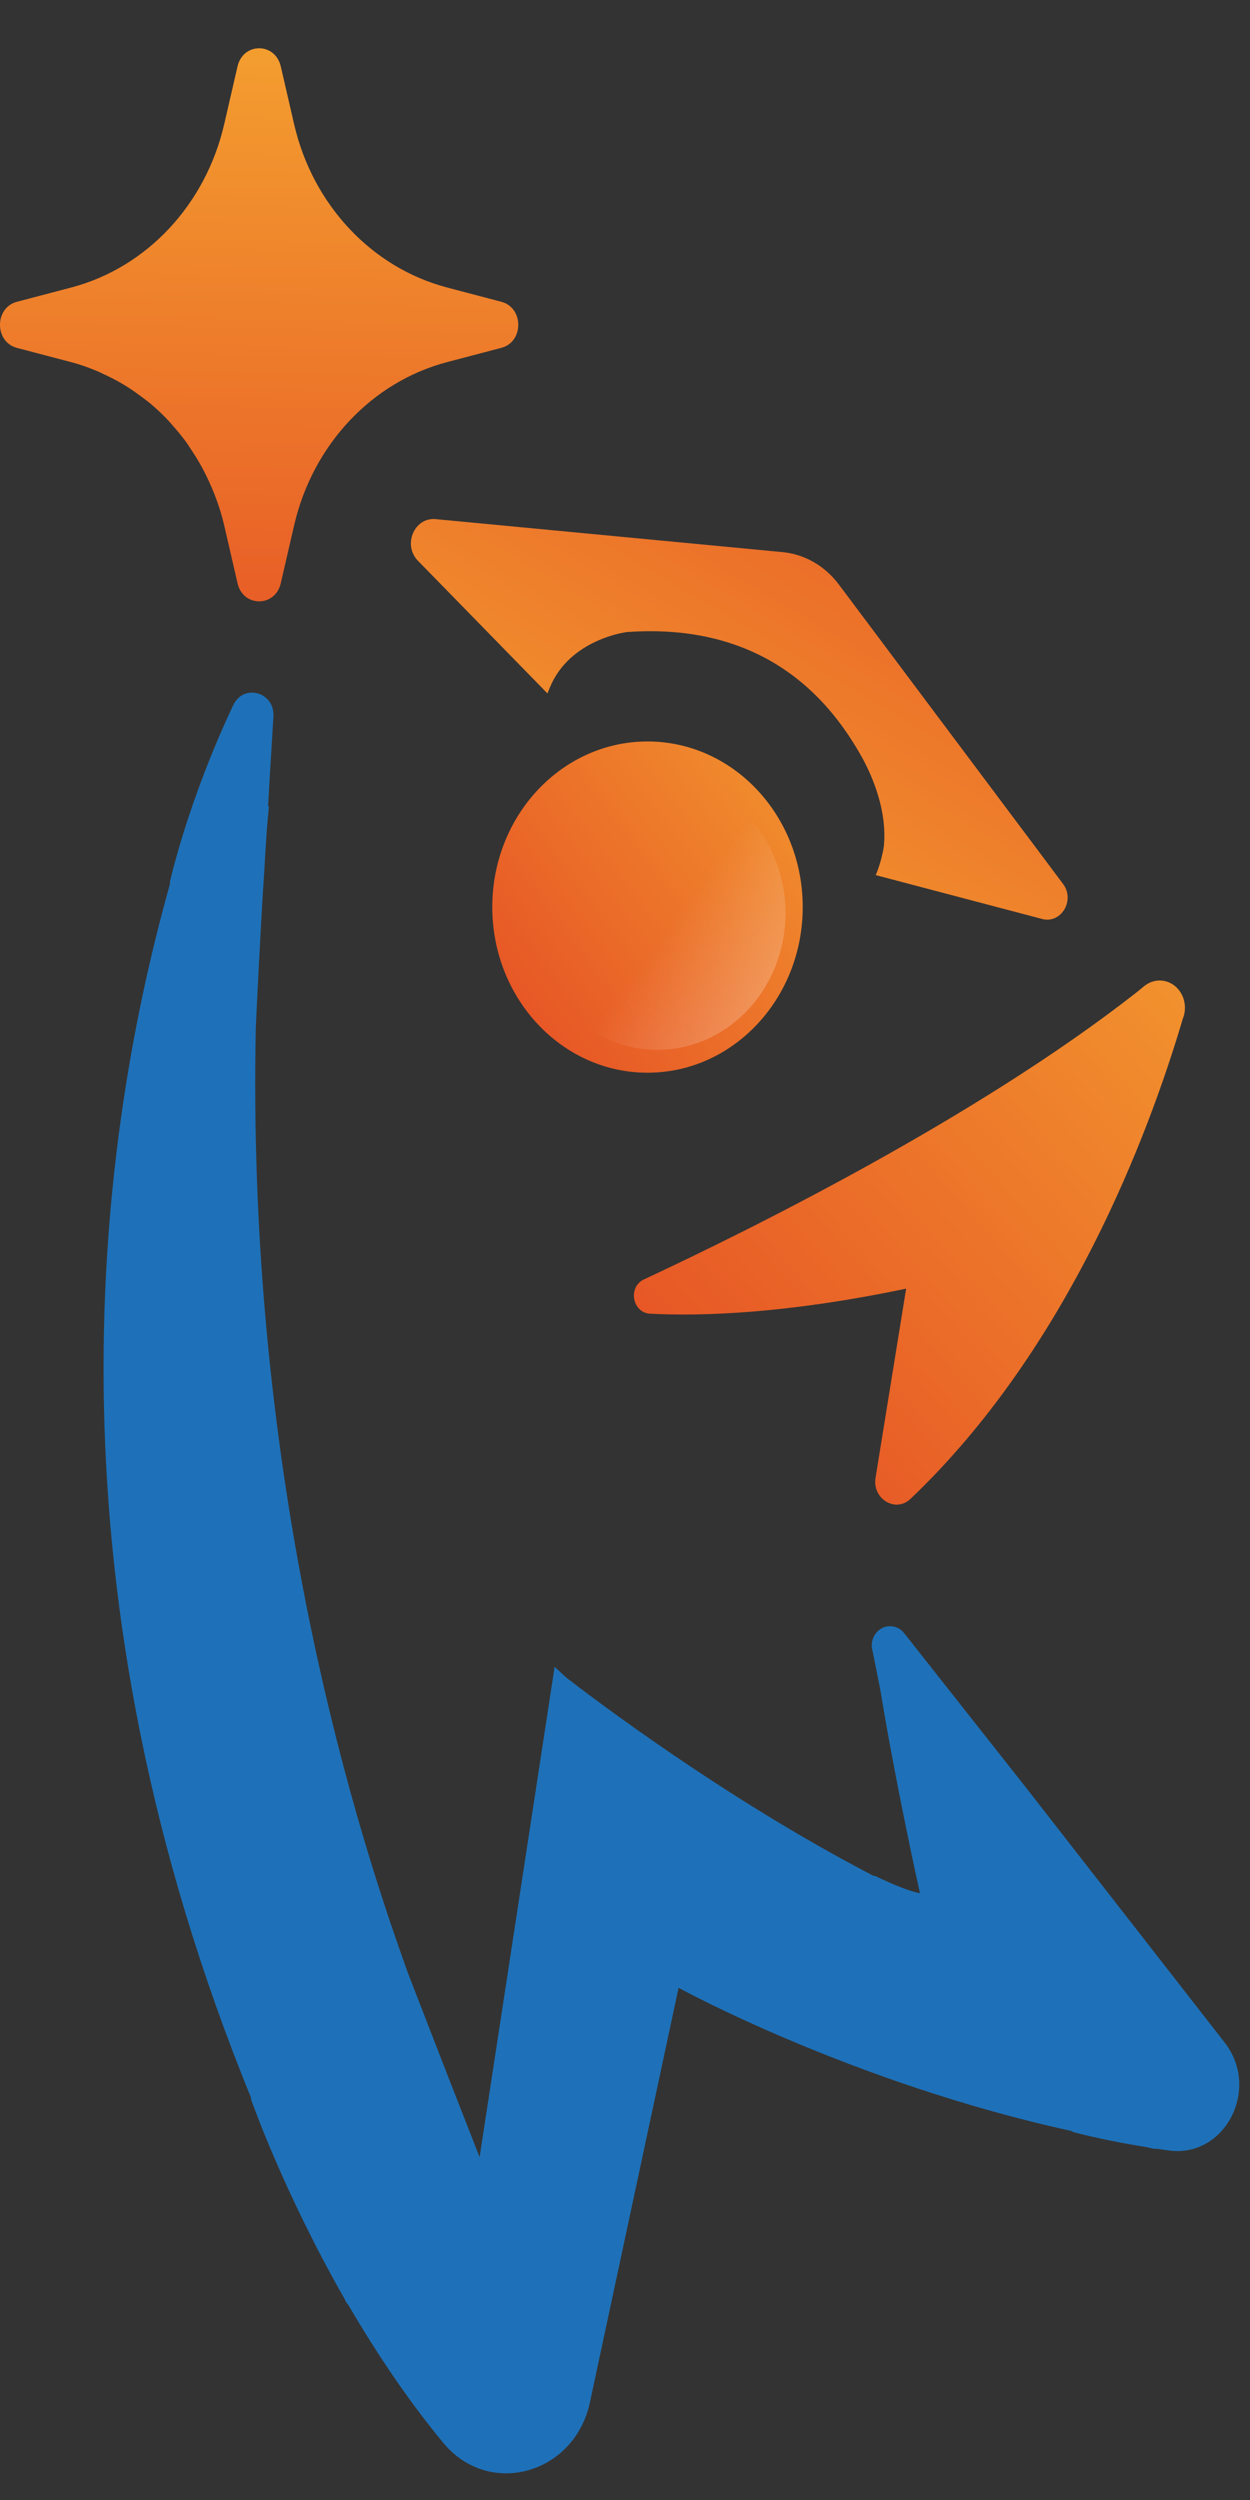
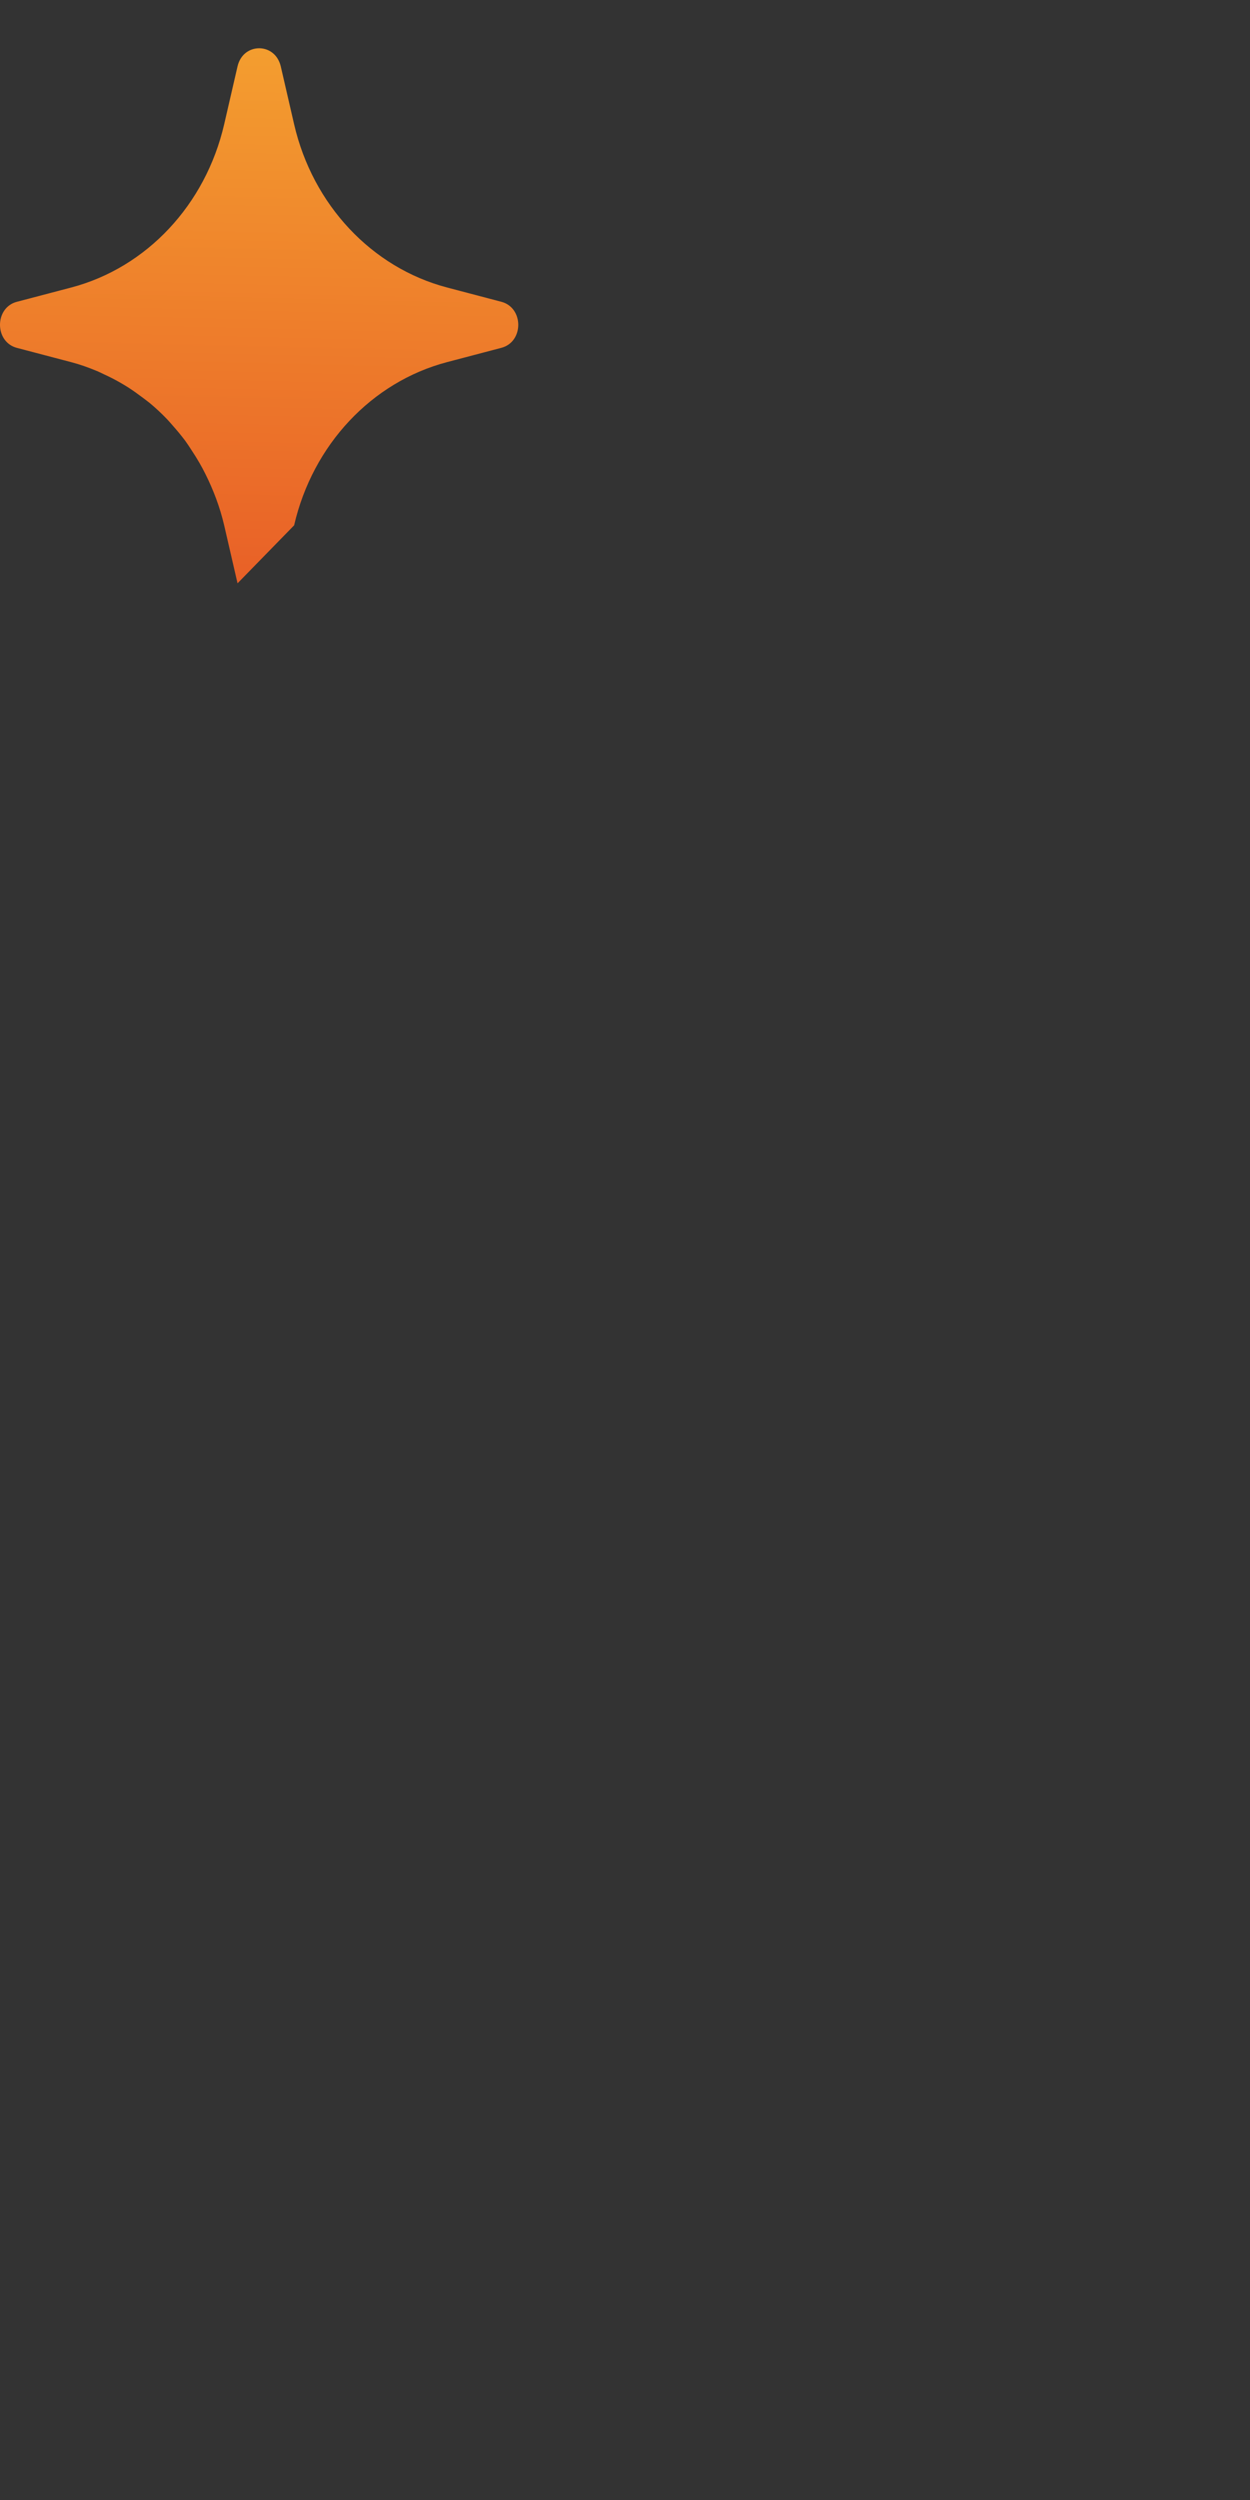
<svg xmlns="http://www.w3.org/2000/svg" width="23" height="46" viewBox="0 0 23 46" fill="none">
  <rect x="0" y="0" width="23" height="46" fill="#333333" stroke="none" />
-   <path d="M9.225 5.553L8.226 5.29C6.838 4.924 5.754 3.768 5.412 2.287L5.166 1.22C5.153 1.165 5.132 1.117 5.106 1.075C5.028 0.951 4.898 0.888 4.768 0.888C4.682 0.888 4.595 0.916 4.524 0.971C4.453 1.026 4.397 1.11 4.371 1.22L4.125 2.287C3.782 3.768 2.699 4.924 1.311 5.29L0.311 5.553C0.259 5.566 0.214 5.588 0.175 5.616C-0.097 5.811 -0.052 6.305 0.311 6.401L1.311 6.664C1.469 6.705 1.622 6.76 1.772 6.822C1.82 6.841 1.866 6.865 1.913 6.887C2.014 6.933 2.112 6.983 2.208 7.038C2.26 7.067 2.31 7.098 2.361 7.13C2.451 7.188 2.537 7.25 2.622 7.314C2.667 7.349 2.714 7.382 2.758 7.418C2.867 7.509 2.971 7.606 3.07 7.709C3.107 7.748 3.142 7.789 3.178 7.83C3.258 7.92 3.335 8.013 3.408 8.11C3.449 8.166 3.487 8.225 3.525 8.284C3.577 8.362 3.627 8.442 3.674 8.524C3.711 8.589 3.746 8.654 3.78 8.722C3.927 9.017 4.047 9.332 4.125 9.666L4.371 10.733C4.473 11.176 5.063 11.176 5.166 10.733L5.412 9.666C5.754 8.185 6.838 7.029 8.226 6.663L9.225 6.4C9.64 6.292 9.64 5.662 9.225 5.553Z" fill="url(#paint0_linear_3711_23962)" />
-   <path d="M11.914 19.738C13.492 19.738 14.77 18.373 14.77 16.69C14.77 15.007 13.492 13.643 11.914 13.643C10.337 13.643 9.058 15.007 9.058 16.69C9.058 18.373 10.337 19.738 11.914 19.738Z" fill="url(#paint1_linear_3711_23962)" />
-   <path d="M19.561 16.265L15.432 10.751C15.177 10.412 14.804 10.197 14.398 10.159L8.018 9.552C7.623 9.514 7.405 10.027 7.691 10.319L10.073 12.759L10.118 12.649C10.485 11.757 11.533 11.63 11.533 11.63C14.183 11.441 15.345 13.005 15.872 13.956C16.047 14.281 16.33 14.915 16.262 15.579C16.211 15.89 16.113 16.102 16.113 16.102L19.175 16.909C19.525 17.002 19.786 16.567 19.561 16.265Z" fill="url(#paint2_linear_3711_23962)" />
-   <path opacity="0.45" d="M12.839 14.413L10.255 18.374C10.688 18.948 11.35 19.317 12.094 19.317C13.397 19.317 14.453 18.19 14.453 16.799C14.453 15.688 13.776 14.746 12.839 14.413Z" fill="url(#paint3_linear_3711_23962)" />
-   <path d="M21.337 18.041C21.244 18.041 21.155 18.072 21.082 18.124C21.074 18.129 21.067 18.137 21.06 18.142L21.061 18.138L20.916 18.257C17.972 20.566 13.787 22.637 11.849 23.541C11.549 23.681 11.634 24.155 11.962 24.172C12.918 24.221 14.471 24.172 16.673 23.711L16.11 27.192C16.048 27.578 16.477 27.841 16.751 27.581C19.648 24.826 21.131 20.885 21.766 18.737C21.791 18.677 21.803 18.612 21.803 18.543C21.803 18.266 21.596 18.041 21.337 18.041Z" fill="url(#paint4_linear_3711_23962)" />
-   <path d="M22.534 37.583L18.87 32.881L16.675 30.099L16.615 30.025C16.554 29.96 16.469 29.922 16.376 29.922C16.189 29.922 16.04 30.082 16.04 30.28C16.04 30.302 16.04 30.319 16.048 30.341C16.044 30.35 16.048 30.354 16.052 30.363L16.198 31.093C16.485 32.851 16.927 34.835 16.927 34.835C16.72 34.796 16.433 34.675 16.105 34.519C16.088 34.515 16.076 34.519 16.064 34.511C13.319 33.085 10.873 31.218 10.42 30.868L10.205 30.669L8.825 39.691L8.238 38.192L7.529 36.364C7.489 36.26 7.448 36.139 7.408 36.027C6.157 32.51 4.549 26.452 4.707 18.903C4.735 18.277 4.78 17.421 4.833 16.483C4.873 15.943 4.889 15.416 4.946 14.863C4.95 14.841 4.934 14.833 4.934 14.811C4.966 14.232 5.002 13.679 5.031 13.187C5.059 12.733 4.48 12.569 4.29 12.979C3.452 14.751 3.124 16.237 3.124 16.237L3.128 16.263C1.678 21.427 0.84 29.356 4.626 38.615L4.614 38.611C4.646 38.71 5.233 40.352 6.314 42.254C6.335 42.288 6.351 42.323 6.367 42.357C6.383 42.383 6.404 42.401 6.416 42.422C6.906 43.26 7.485 44.138 8.161 44.954C9.003 45.965 10.57 45.524 10.854 44.206L12.485 36.58C12.485 36.58 12.489 36.58 12.489 36.576C12.505 36.589 15.696 38.33 19.701 39.207C19.721 39.212 19.737 39.225 19.757 39.233C20.211 39.35 20.656 39.437 21.085 39.505C21.138 39.514 21.191 39.531 21.243 39.54C21.255 39.54 21.264 39.536 21.272 39.536C21.353 39.549 21.434 39.557 21.515 39.57C22.542 39.704 23.198 38.434 22.534 37.583Z" fill="#1E71B8" />
+   <path d="M9.225 5.553L8.226 5.29C6.838 4.924 5.754 3.768 5.412 2.287L5.166 1.22C5.153 1.165 5.132 1.117 5.106 1.075C5.028 0.951 4.898 0.888 4.768 0.888C4.682 0.888 4.595 0.916 4.524 0.971C4.453 1.026 4.397 1.11 4.371 1.22L4.125 2.287C3.782 3.768 2.699 4.924 1.311 5.29L0.311 5.553C0.259 5.566 0.214 5.588 0.175 5.616C-0.097 5.811 -0.052 6.305 0.311 6.401L1.311 6.664C1.469 6.705 1.622 6.76 1.772 6.822C1.82 6.841 1.866 6.865 1.913 6.887C2.014 6.933 2.112 6.983 2.208 7.038C2.26 7.067 2.31 7.098 2.361 7.13C2.451 7.188 2.537 7.25 2.622 7.314C2.667 7.349 2.714 7.382 2.758 7.418C2.867 7.509 2.971 7.606 3.07 7.709C3.107 7.748 3.142 7.789 3.178 7.83C3.258 7.92 3.335 8.013 3.408 8.11C3.449 8.166 3.487 8.225 3.525 8.284C3.577 8.362 3.627 8.442 3.674 8.524C3.711 8.589 3.746 8.654 3.78 8.722C3.927 9.017 4.047 9.332 4.125 9.666L4.371 10.733L5.412 9.666C5.754 8.185 6.838 7.029 8.226 6.663L9.225 6.4C9.64 6.292 9.64 5.662 9.225 5.553Z" fill="url(#paint0_linear_3711_23962)" />
  <defs>
    <linearGradient id="paint0_linear_3711_23962" x1="4.939" y1="-2.25" x2="4.574" y2="13.194" gradientUnits="userSpaceOnUse">
      <stop stop-color="#F7B132" />
      <stop offset="1" stop-color="#E65125" />
    </linearGradient>
    <linearGradient id="paint1_linear_3711_23962" x1="17.623" y1="11.78" x2="8.721" y2="18.504" gradientUnits="userSpaceOnUse">
      <stop stop-color="#F7B132" />
      <stop offset="1" stop-color="#E65125" />
    </linearGradient>
    <linearGradient id="paint2_linear_3711_23962" x1="9.758" y1="20.69" x2="18.284" y2="6.206" gradientUnits="userSpaceOnUse">
      <stop stop-color="#F7B132" />
      <stop offset="1" stop-color="#E65125" />
    </linearGradient>
    <linearGradient id="paint3_linear_3711_23962" x1="15.758" y1="19.831" x2="12.165" y2="17.221" gradientUnits="userSpaceOnUse">
      <stop stop-color="white" />
      <stop offset="1" stop-color="white" stop-opacity="0" />
    </linearGradient>
    <linearGradient id="paint4_linear_3711_23962" x1="26.127" y1="13.721" x2="11.961" y2="26.162" gradientUnits="userSpaceOnUse">
      <stop stop-color="#F7B132" />
      <stop offset="1" stop-color="#E65125" />
    </linearGradient>
  </defs>
</svg>